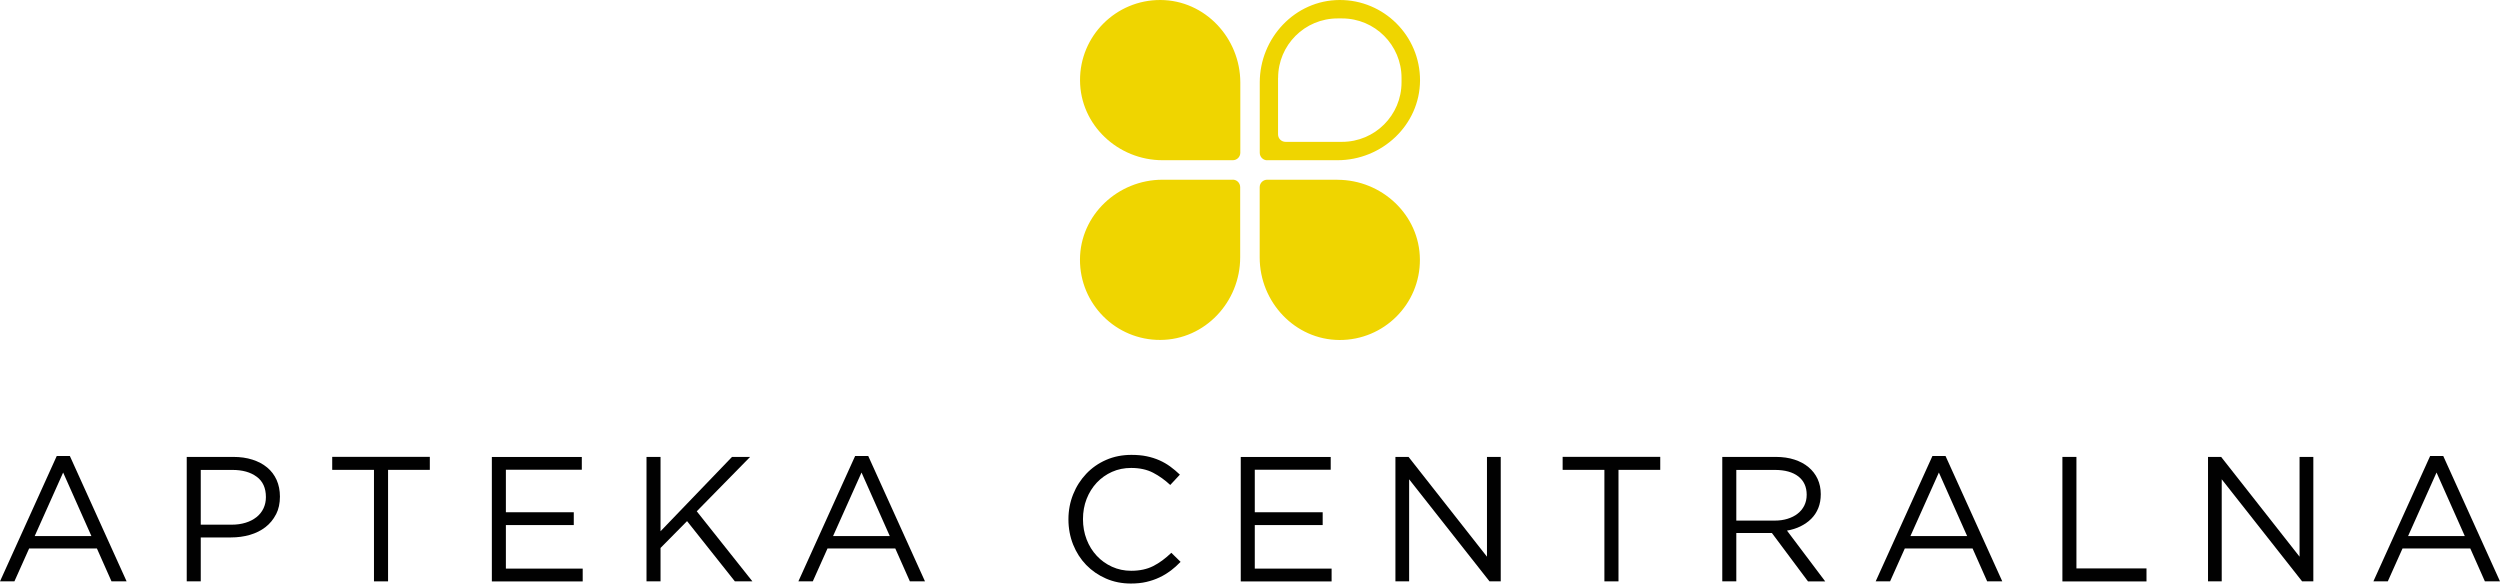
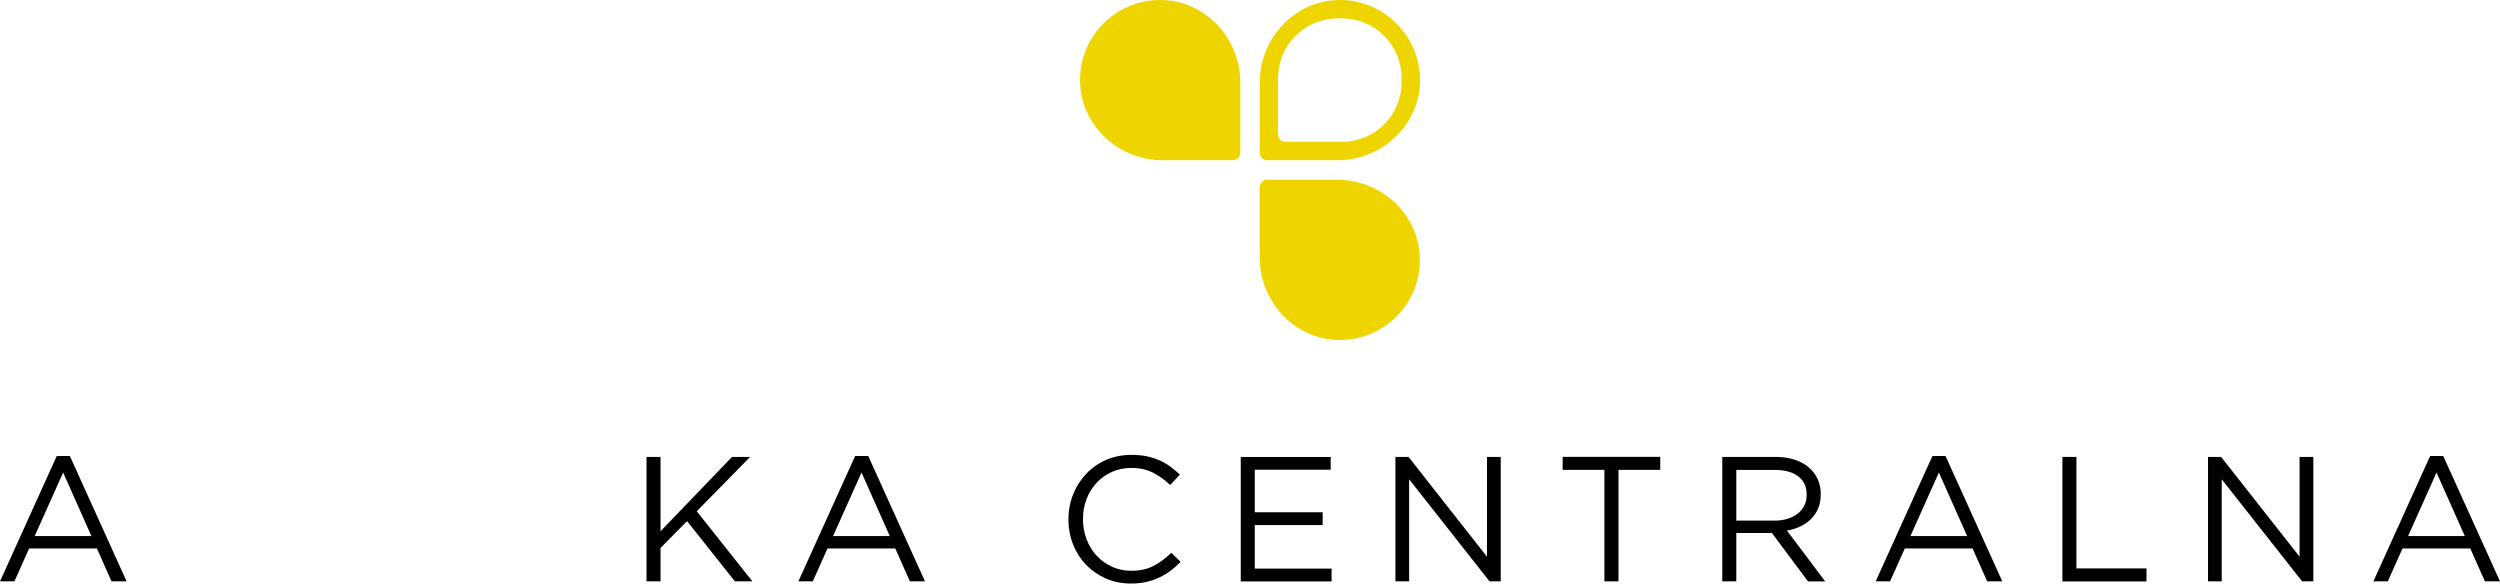
<svg xmlns="http://www.w3.org/2000/svg" id="Layer_2" viewBox="0 0 392.14 91.53">
  <defs>
    <style>.cls-1{fill:#efd500;}.cls-2{fill:#010101;}</style>
  </defs>
  <g id="Layer_1-2">
    <path class="cls-2" d="M19.86,91.19h-2.37l-2.29-5.16H4.57l-2.31,5.16H0l8.9-19.66h2.06l8.9,19.66ZM9.9,74.13l-4.46,9.96h8.9l-4.43-9.96Z" />
-     <path class="cls-2" d="M43.29,80.68c-.41.8-.96,1.47-1.66,2.01-.7.54-1.51.94-2.44,1.21-.93.27-1.92.4-2.96.4h-4.74v6.89h-2.2v-19.52h7.31c1.1,0,2.1.14,3,.43.9.29,1.67.7,2.31,1.23.64.53,1.13,1.18,1.48,1.95.34.77.52,1.64.52,2.61,0,1.06-.2,1.99-.61,2.79ZM40.26,74.78c-.96-.72-2.23-1.07-3.82-1.07h-4.95v8.59h4.84c.8,0,1.53-.1,2.2-.31.66-.2,1.23-.5,1.71-.88.48-.38.84-.84,1.09-1.37.25-.53.38-1.12.38-1.77,0-1.41-.48-2.48-1.44-3.19Z" />
-     <path class="cls-2" d="M60.86,91.19h-2.2v-17.49h-6.55v-2.04h15.31v2.04h-6.55v17.49Z" />
-     <path class="cls-2" d="M91.26,73.68h-11.91v6.67h10.65v2.01h-10.65v6.83h12.05v2.01h-14.25v-19.52h14.11v2.01Z" />
    <path class="cls-2" d="M118.03,91.19h-2.76l-7.5-9.45-4.16,4.21v5.24h-2.2v-19.52h2.2v11.66l11.21-11.66h2.84l-8.37,8.53,8.73,10.99Z" />
    <path class="cls-2" d="M145.09,91.19h-2.37l-2.29-5.16h-10.63l-2.31,5.16h-2.26l8.9-19.66h2.06l8.9,19.66ZM135.13,74.13l-4.46,9.96h8.9l-4.43-9.96Z" />
    <path class="cls-2" d="M183.62,89.51c-.55.42-1.14.78-1.77,1.07-.63.3-1.31.53-2.04.7-.73.17-1.53.25-2.43.25-1.41,0-2.71-.26-3.9-.78-1.19-.52-2.22-1.23-3.1-2.13-.87-.9-1.56-1.97-2.05-3.19-.49-1.23-.74-2.55-.74-3.96s.25-2.71.74-3.93c.49-1.23,1.18-2.3,2.05-3.22.87-.92,1.91-1.65,3.12-2.18,1.21-.53,2.53-.79,3.96-.79.89,0,1.7.07,2.41.22.72.15,1.38.36,1.99.63s1.18.6,1.7.98c.52.38,1.02.8,1.51,1.27l-1.51,1.62c-.84-.78-1.73-1.42-2.69-1.92-.96-.5-2.11-.75-3.44-.75-1.08,0-2.08.2-3,.61-.92.41-1.72.98-2.4,1.7-.68.73-1.21,1.58-1.59,2.55-.38.98-.57,2.03-.57,3.17s.19,2.19.57,3.18c.38.99.91,1.84,1.59,2.57.68.73,1.48,1.3,2.4,1.72s1.92.63,3,.63c1.34,0,2.49-.25,3.46-.74.97-.49,1.91-1.19,2.84-2.08l1.45,1.42c-.5.52-1.03.99-1.58,1.41Z" />
    <path class="cls-2" d="M208.73,73.68h-11.91v6.67h10.65v2.01h-10.65v6.83h12.05v2.01h-14.25v-19.52h14.11v2.01Z" />
    <path class="cls-2" d="M233.25,71.67h2.15v19.52h-1.76l-12.61-16.01v16.01h-2.15v-19.52h2.06l12.3,15.65v-15.65Z" />
    <path class="cls-2" d="M253.86,91.19h-2.2v-17.49h-6.55v-2.04h15.31v2.04h-6.55v17.49Z" />
    <path class="cls-2" d="M283.59,91.19l-5.66-7.59h-5.58v7.59h-2.2v-19.52h8.4c1.08,0,2.05.14,2.91.42.86.28,1.6.67,2.22,1.19.61.51,1.09,1.13,1.42,1.84.33.72.5,1.51.5,2.39,0,.82-.13,1.55-.39,2.19-.26.64-.63,1.2-1.1,1.67-.47.47-1.04.87-1.69,1.19-.65.32-1.36.54-2.12.67l6,7.97h-2.71ZM282.08,74.73c-.88-.68-2.11-1.02-3.69-1.02h-6.04v7.95h6.01c.73,0,1.4-.09,2.01-.28s1.15-.45,1.59-.8c.45-.35.8-.77,1.05-1.27.25-.5.38-1.07.38-1.71,0-1.23-.44-2.19-1.31-2.87Z" />
    <path class="cls-2" d="M314.07,91.19h-2.37l-2.29-5.16h-10.63l-2.31,5.16h-2.26l8.9-19.66h2.06l8.9,19.66ZM304.12,74.13l-4.46,9.96h8.9l-4.43-9.96Z" />
    <path class="cls-2" d="M323.5,71.67h2.2v17.49h10.99v2.04h-13.19v-19.52Z" />
    <path class="cls-2" d="M360.71,71.67h2.15v19.52h-1.76l-12.61-16.01v16.01h-2.15v-19.52h2.06l12.3,15.65v-15.65Z" />
    <path class="cls-2" d="M392.14,91.19h-2.37l-2.29-5.16h-10.63l-2.31,5.16h-2.26l8.9-19.66h2.06l8.9,19.66ZM382.18,74.13l-4.46,9.96h8.9l-4.43-9.96Z" />
    <path class="cls-1" d="M182.03,0c-6.99-.03-12.66,5.64-12.62,12.62.03,6.98,5.96,12.51,12.94,12.51h11.03c.64,0,1.17-.52,1.17-1.17v-11.03C194.54,5.96,189.01.03,182.03,0Z" />
    <path class="cls-1" d="M198.77,25.13h11.03c6.98,0,12.91-5.53,12.94-12.51C222.76,5.64,217.09-.03,210.11,0c-6.98.03-12.51,5.96-12.51,12.94v11.03c0,.64.52,1.17,1.17,1.17ZM200.48,12.22c0-5.16,4.18-9.33,9.33-9.33h.7c5.16,0,9.33,4.18,9.33,9.33v.7c0,5.16-4.18,9.33-9.33,9.33h-8.87c-.64,0-1.17-.52-1.17-1.17v-8.87Z" />
-     <path class="cls-1" d="M193.37,28.19h-11.03c-6.98,0-12.91,5.53-12.94,12.51-.03,6.99,5.64,12.66,12.62,12.62,6.98-.03,12.51-5.96,12.51-12.94v-11.03c0-.64-.52-1.17-1.17-1.17Z" />
    <path class="cls-1" d="M209.79,28.19h-11.03c-.64,0-1.17.52-1.17,1.17v11.03c0,6.98,5.53,12.91,12.51,12.94,6.99.03,12.66-5.64,12.62-12.62-.03-6.98-5.96-12.51-12.94-12.51Z" />
  </g>
</svg>